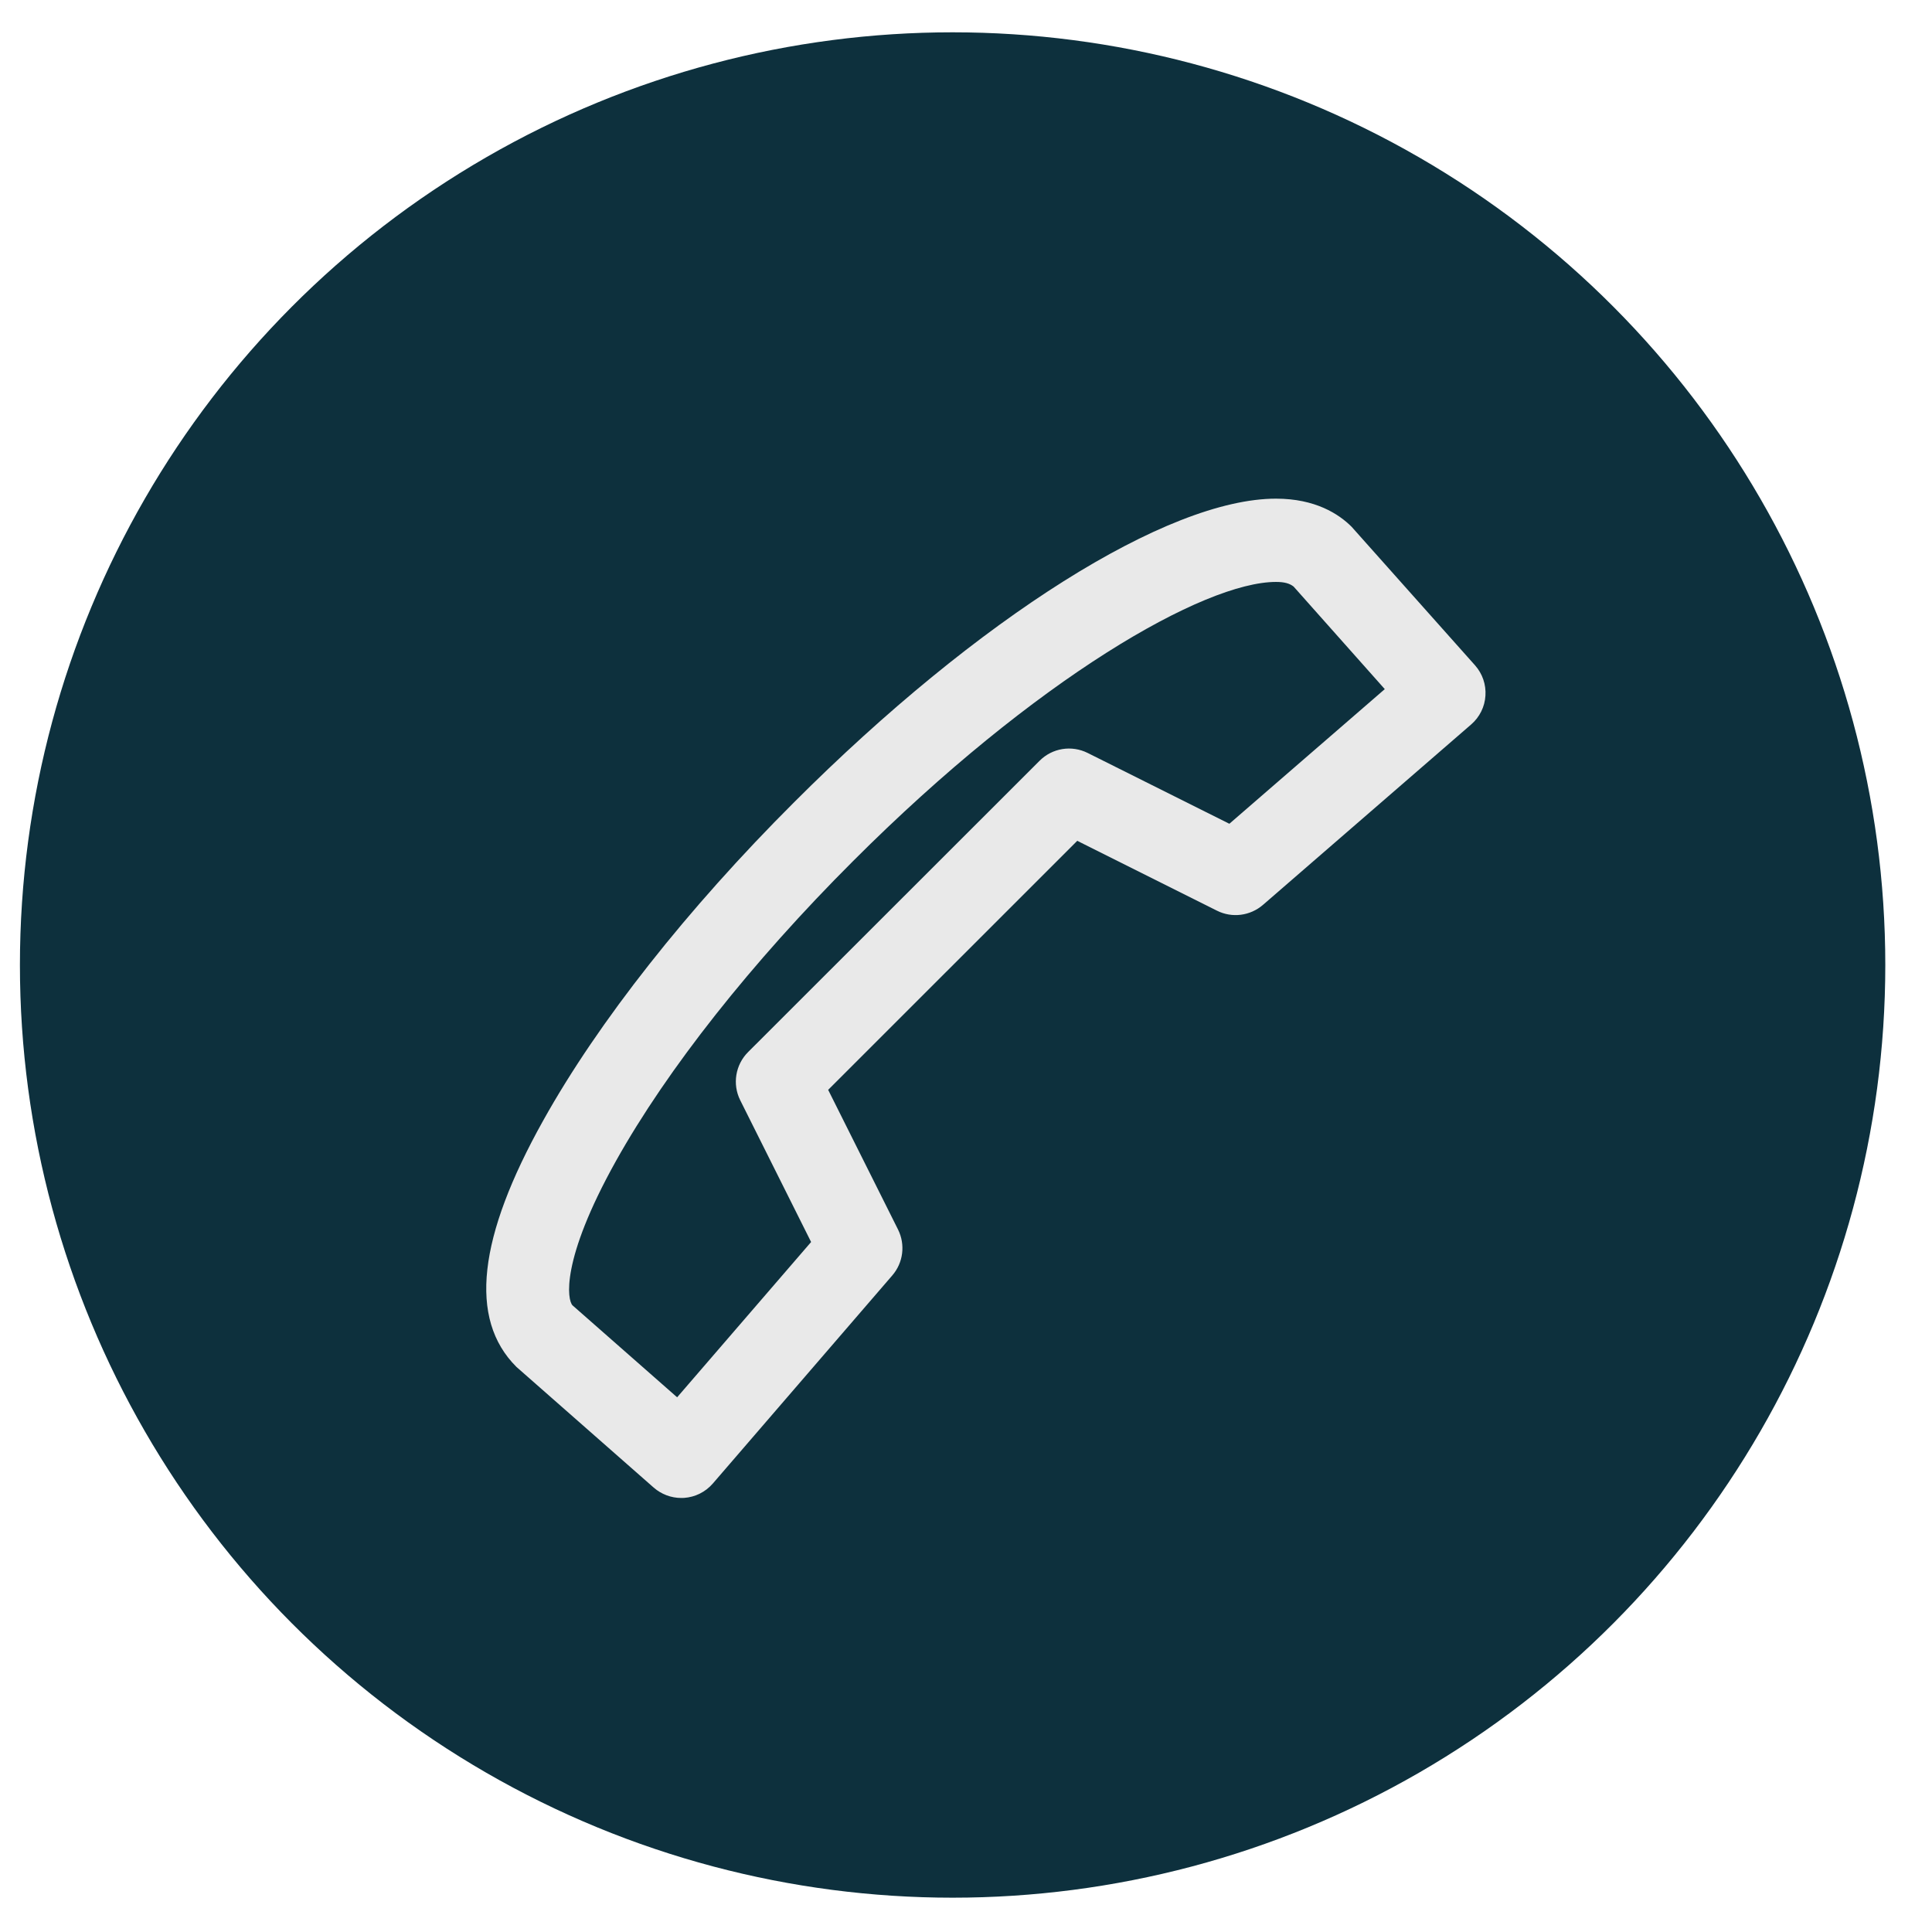
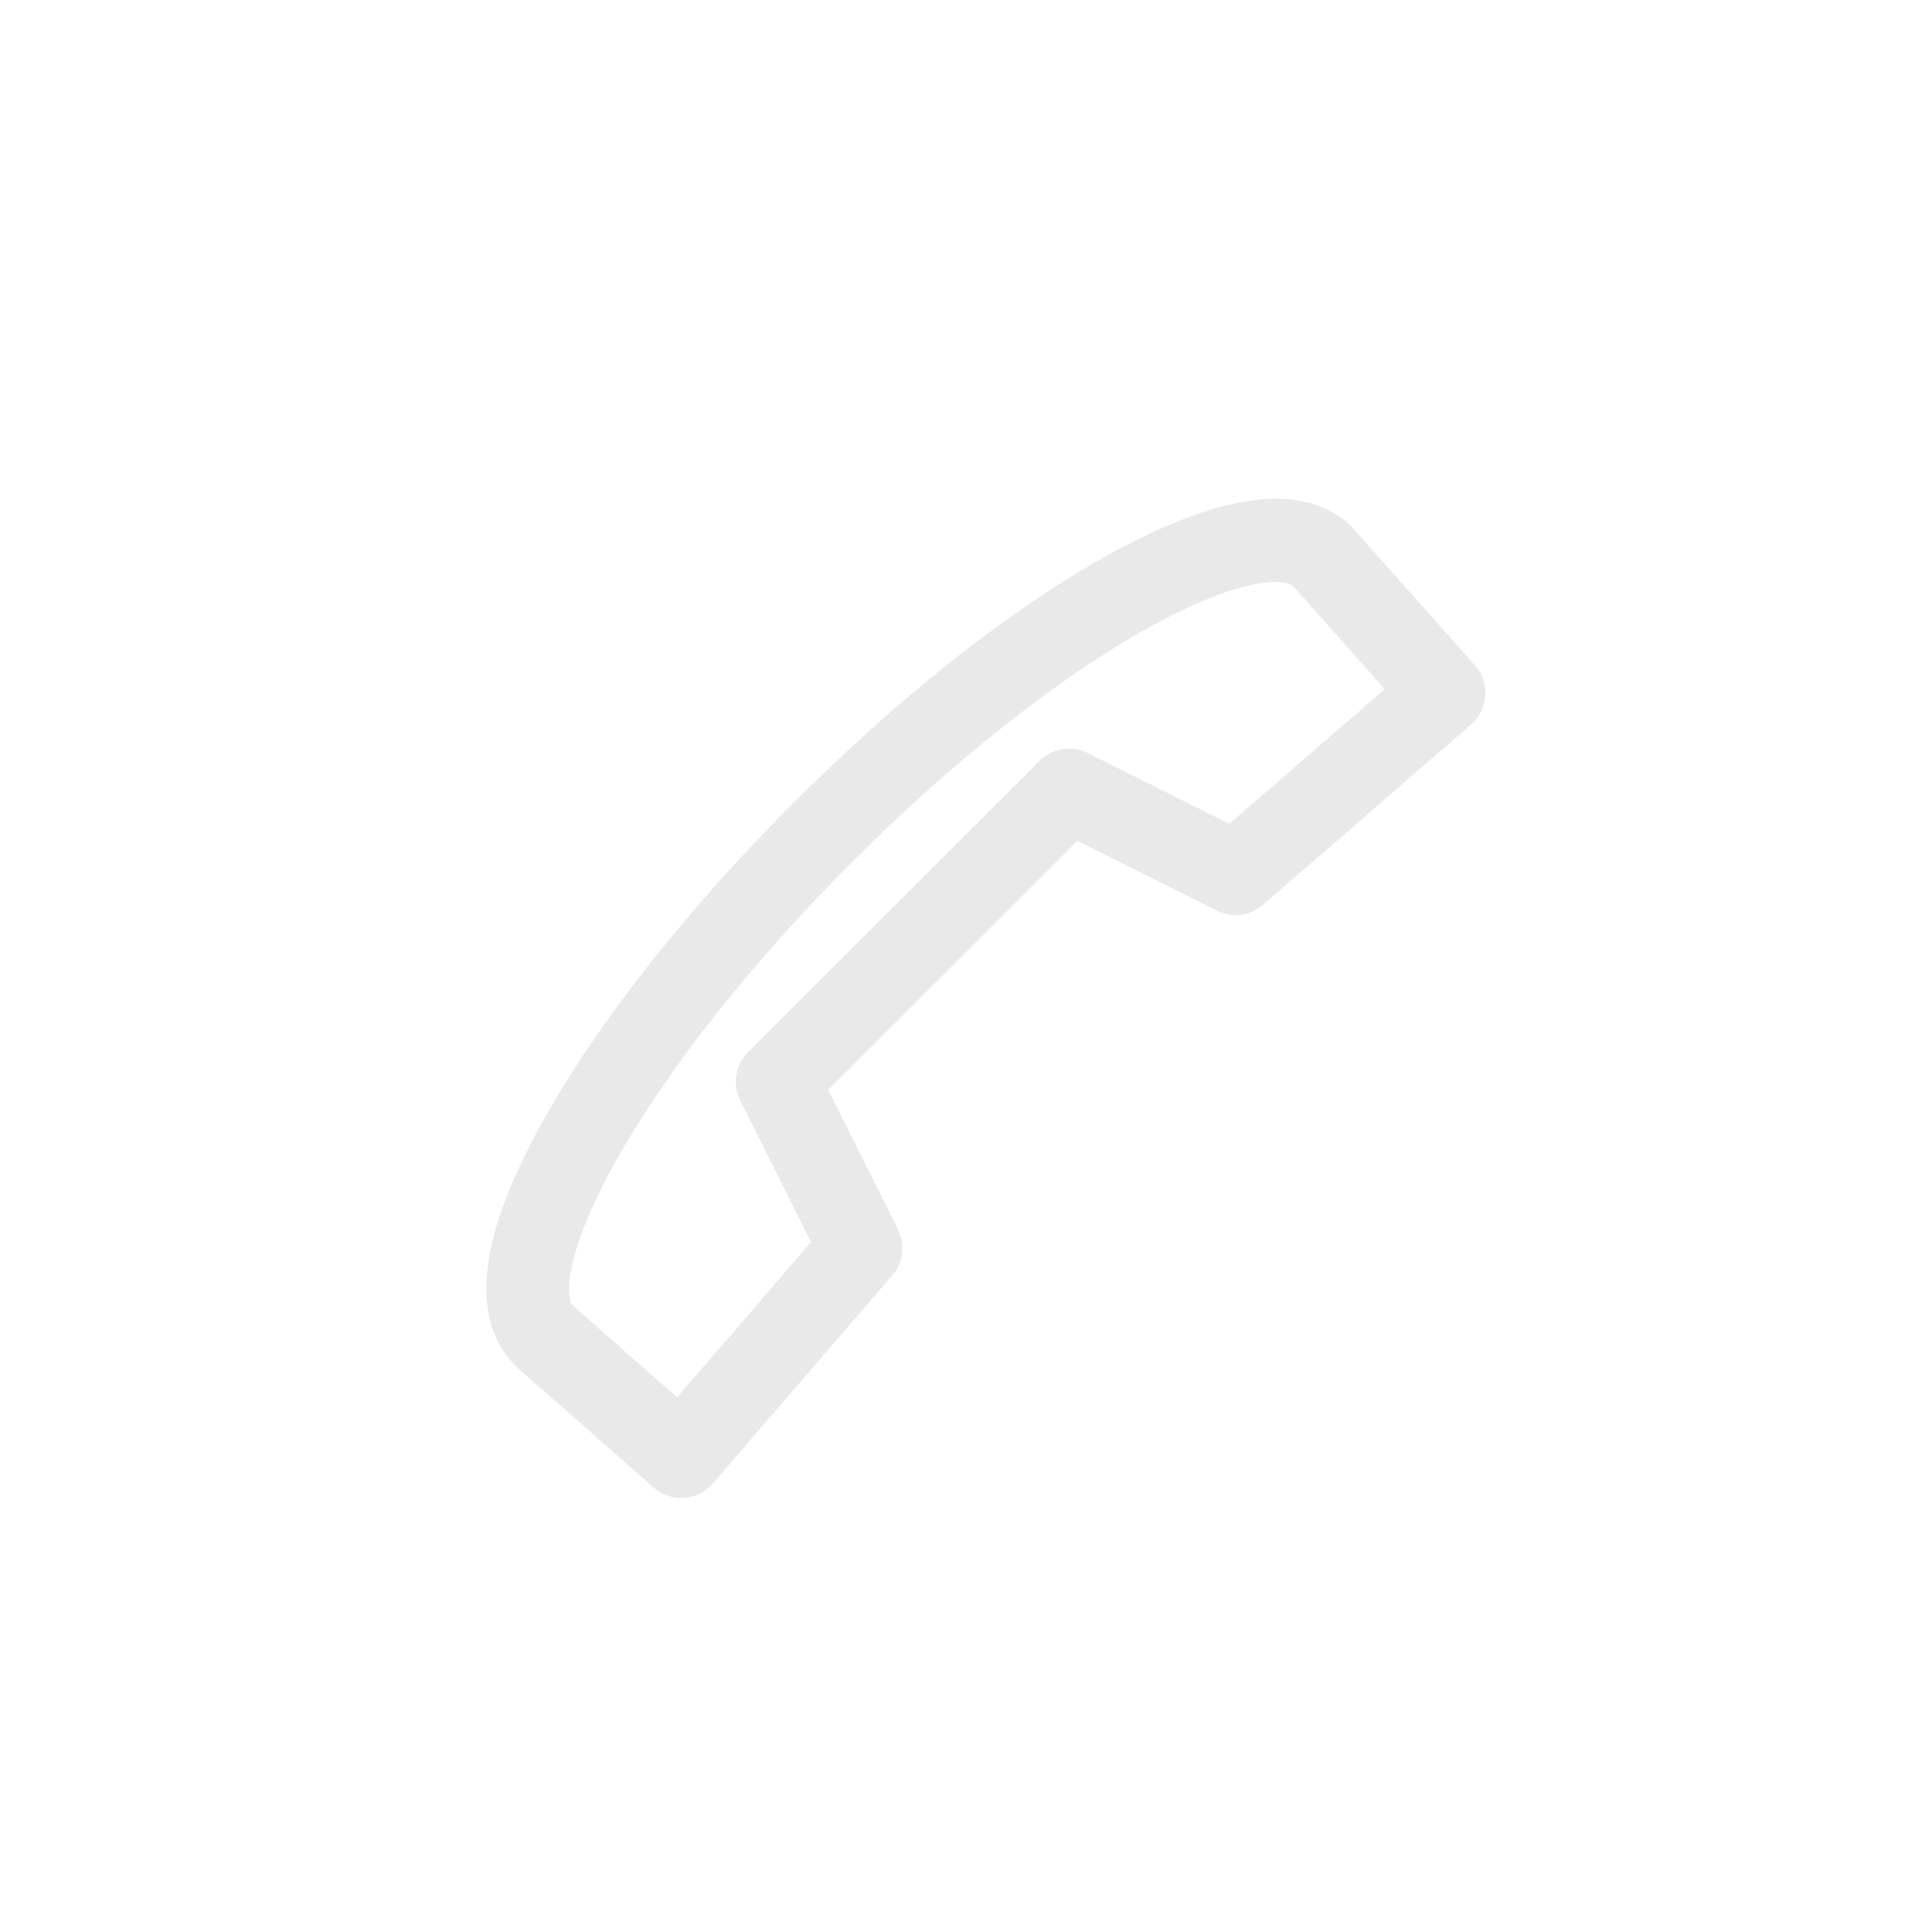
<svg xmlns="http://www.w3.org/2000/svg" width="29" height="29" viewBox="0 0 29 29" fill="none">
-   <circle cx="14.299" cy="14.485" r="14" fill="#0D303D" />
  <path fill-rule="evenodd" clip-rule="evenodd" d="M10.226 22.485C10.075 22.485 9.928 22.43 9.813 22.33L7.752 20.518C7.028 19.797 7.178 18.566 8.154 16.819C8.979 15.339 10.317 13.642 11.921 12.041C14.688 9.273 17.527 7.485 19.153 7.485C19.743 7.485 20.096 7.715 20.288 7.907L22.141 9.987C22.252 10.112 22.308 10.275 22.297 10.442C22.287 10.609 22.21 10.764 22.083 10.874L18.957 13.583C18.766 13.748 18.493 13.783 18.268 13.67L16.17 12.621L12.431 16.359L13.48 18.456C13.592 18.682 13.559 18.953 13.394 19.144L10.7 22.268C10.59 22.395 10.436 22.472 10.269 22.484C10.254 22.485 10.24 22.485 10.226 22.485ZM19.153 8.735C18.08 8.735 15.555 10.174 12.805 12.925C11.281 14.447 10.017 16.047 9.245 17.428C8.407 18.93 8.517 19.518 8.594 19.594L10.164 20.974L12.175 18.643L11.111 16.515C10.991 16.275 11.038 15.984 11.228 15.793L15.605 11.419C15.796 11.228 16.085 11.182 16.326 11.302L18.453 12.365L20.786 10.344L19.418 8.805C19.359 8.758 19.281 8.735 19.153 8.735Z" fill="#E9E9E9" />
</svg>